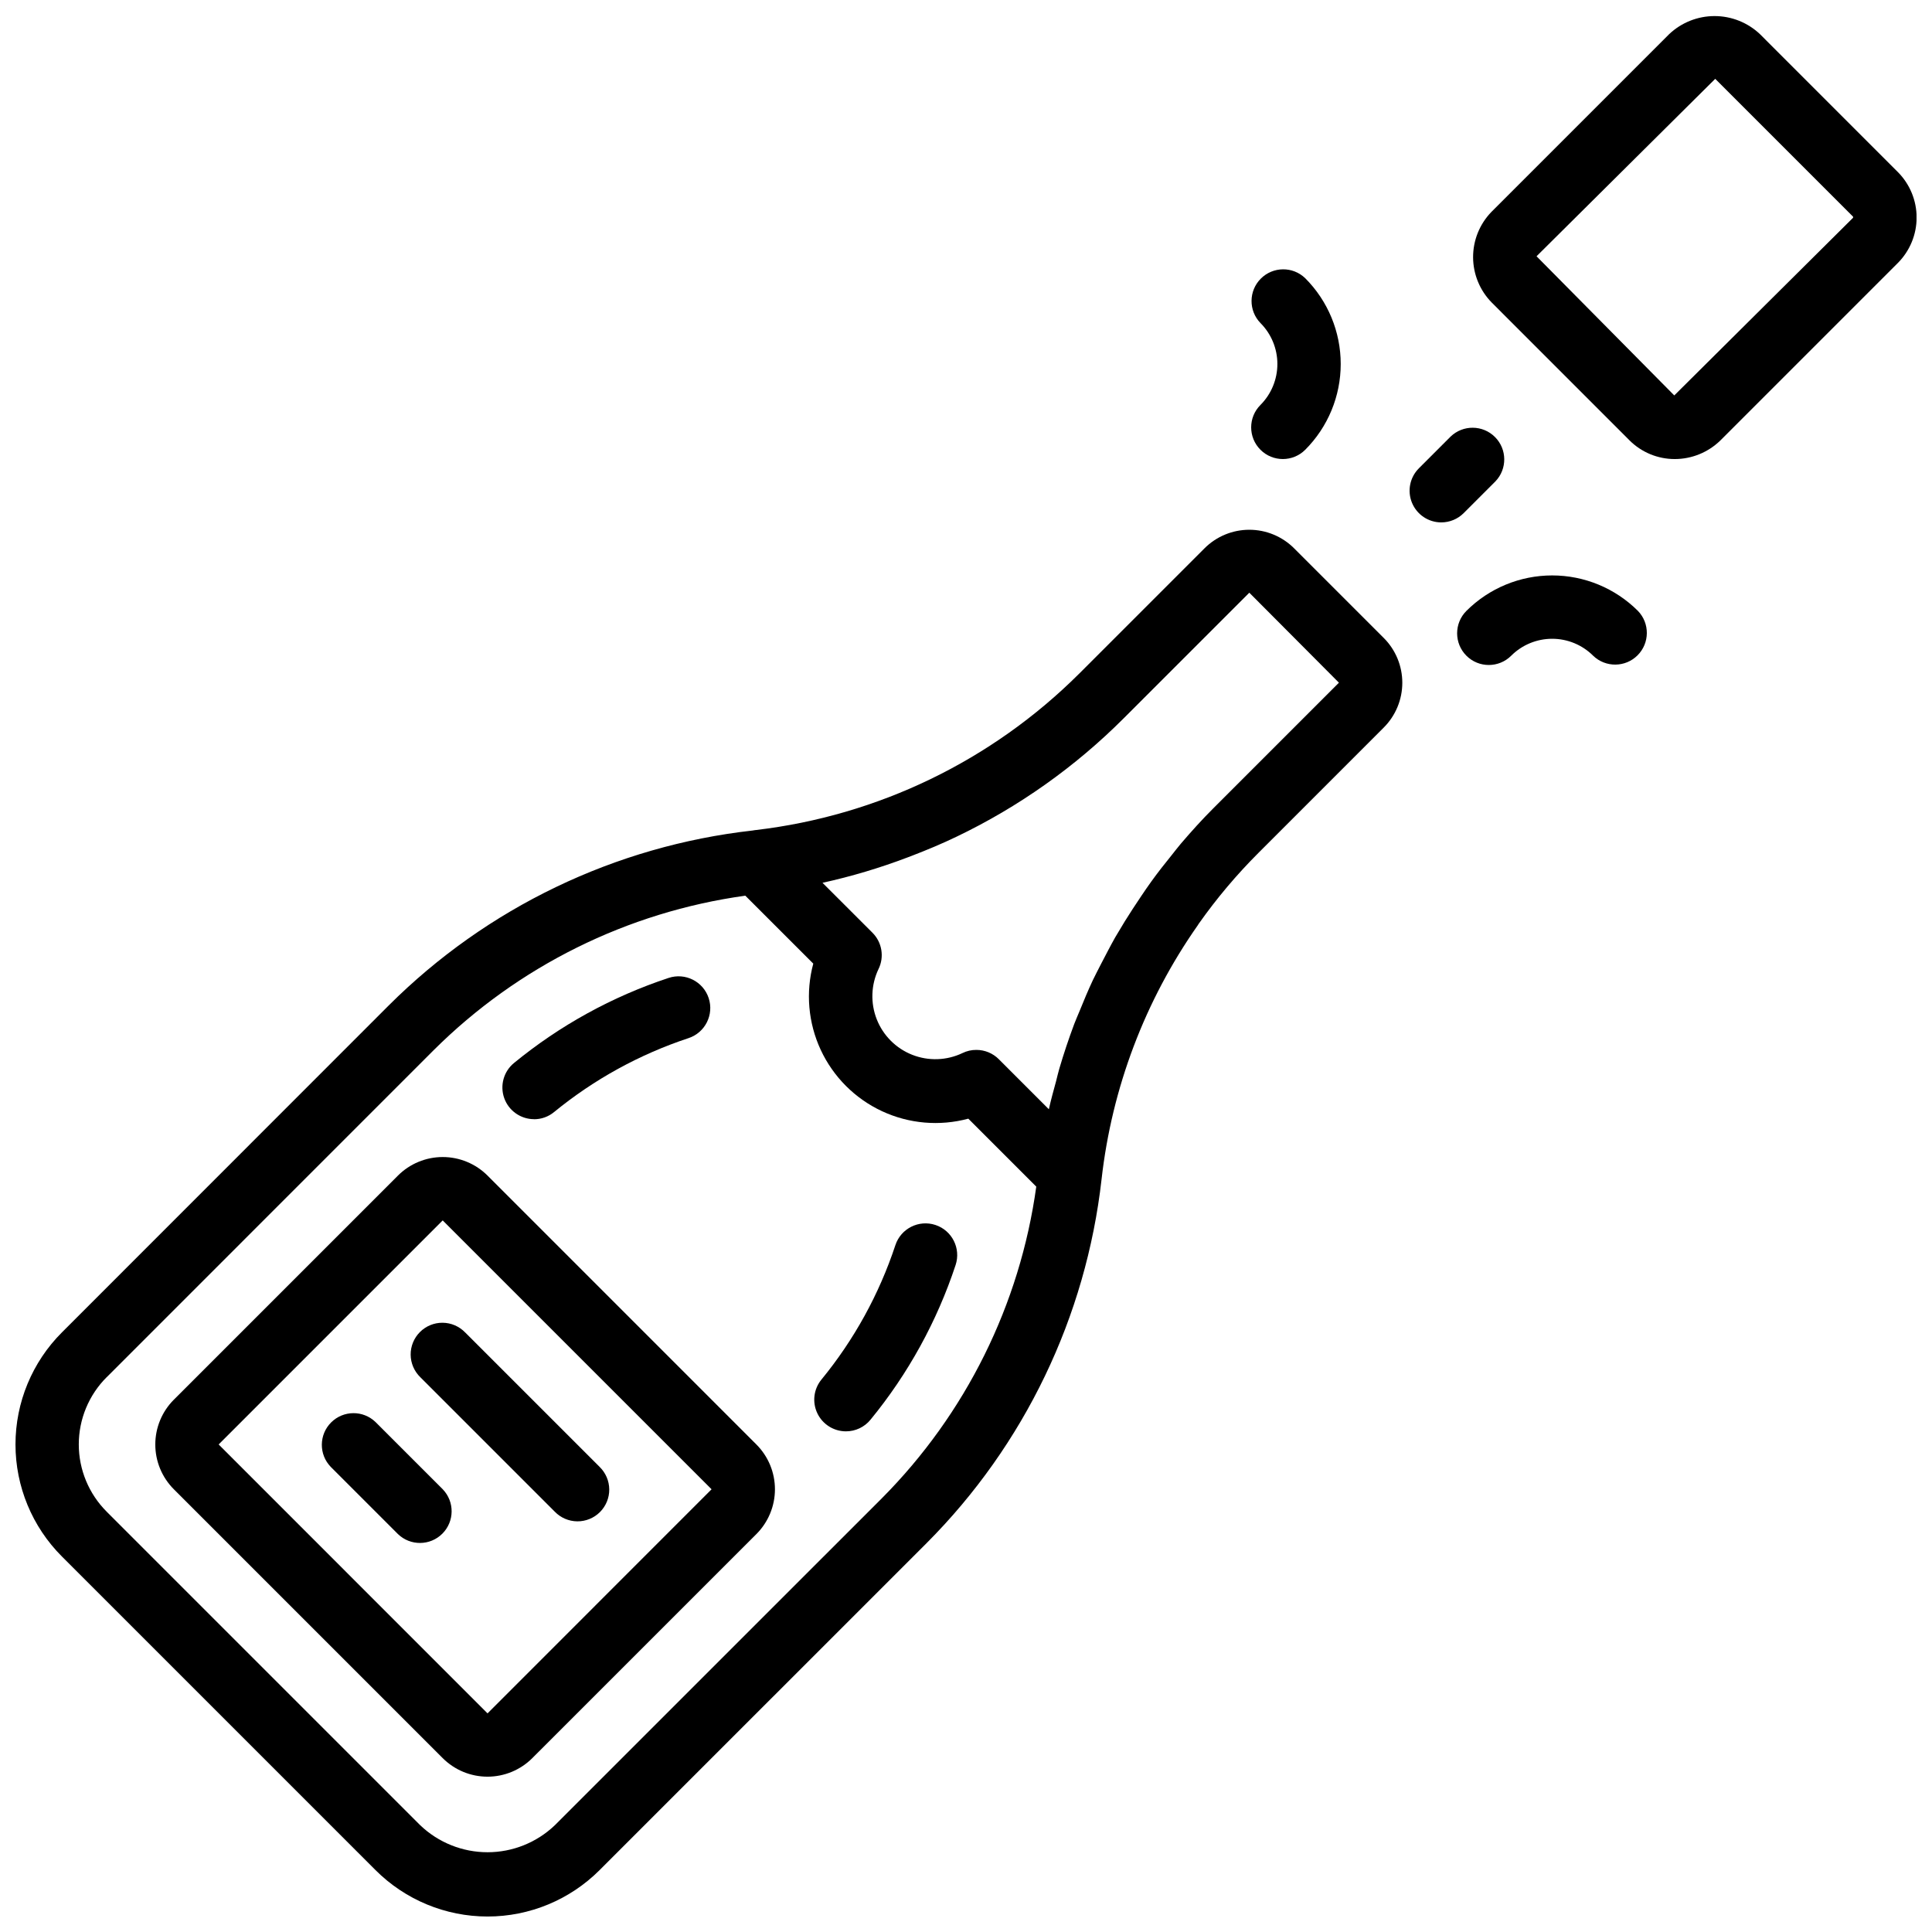
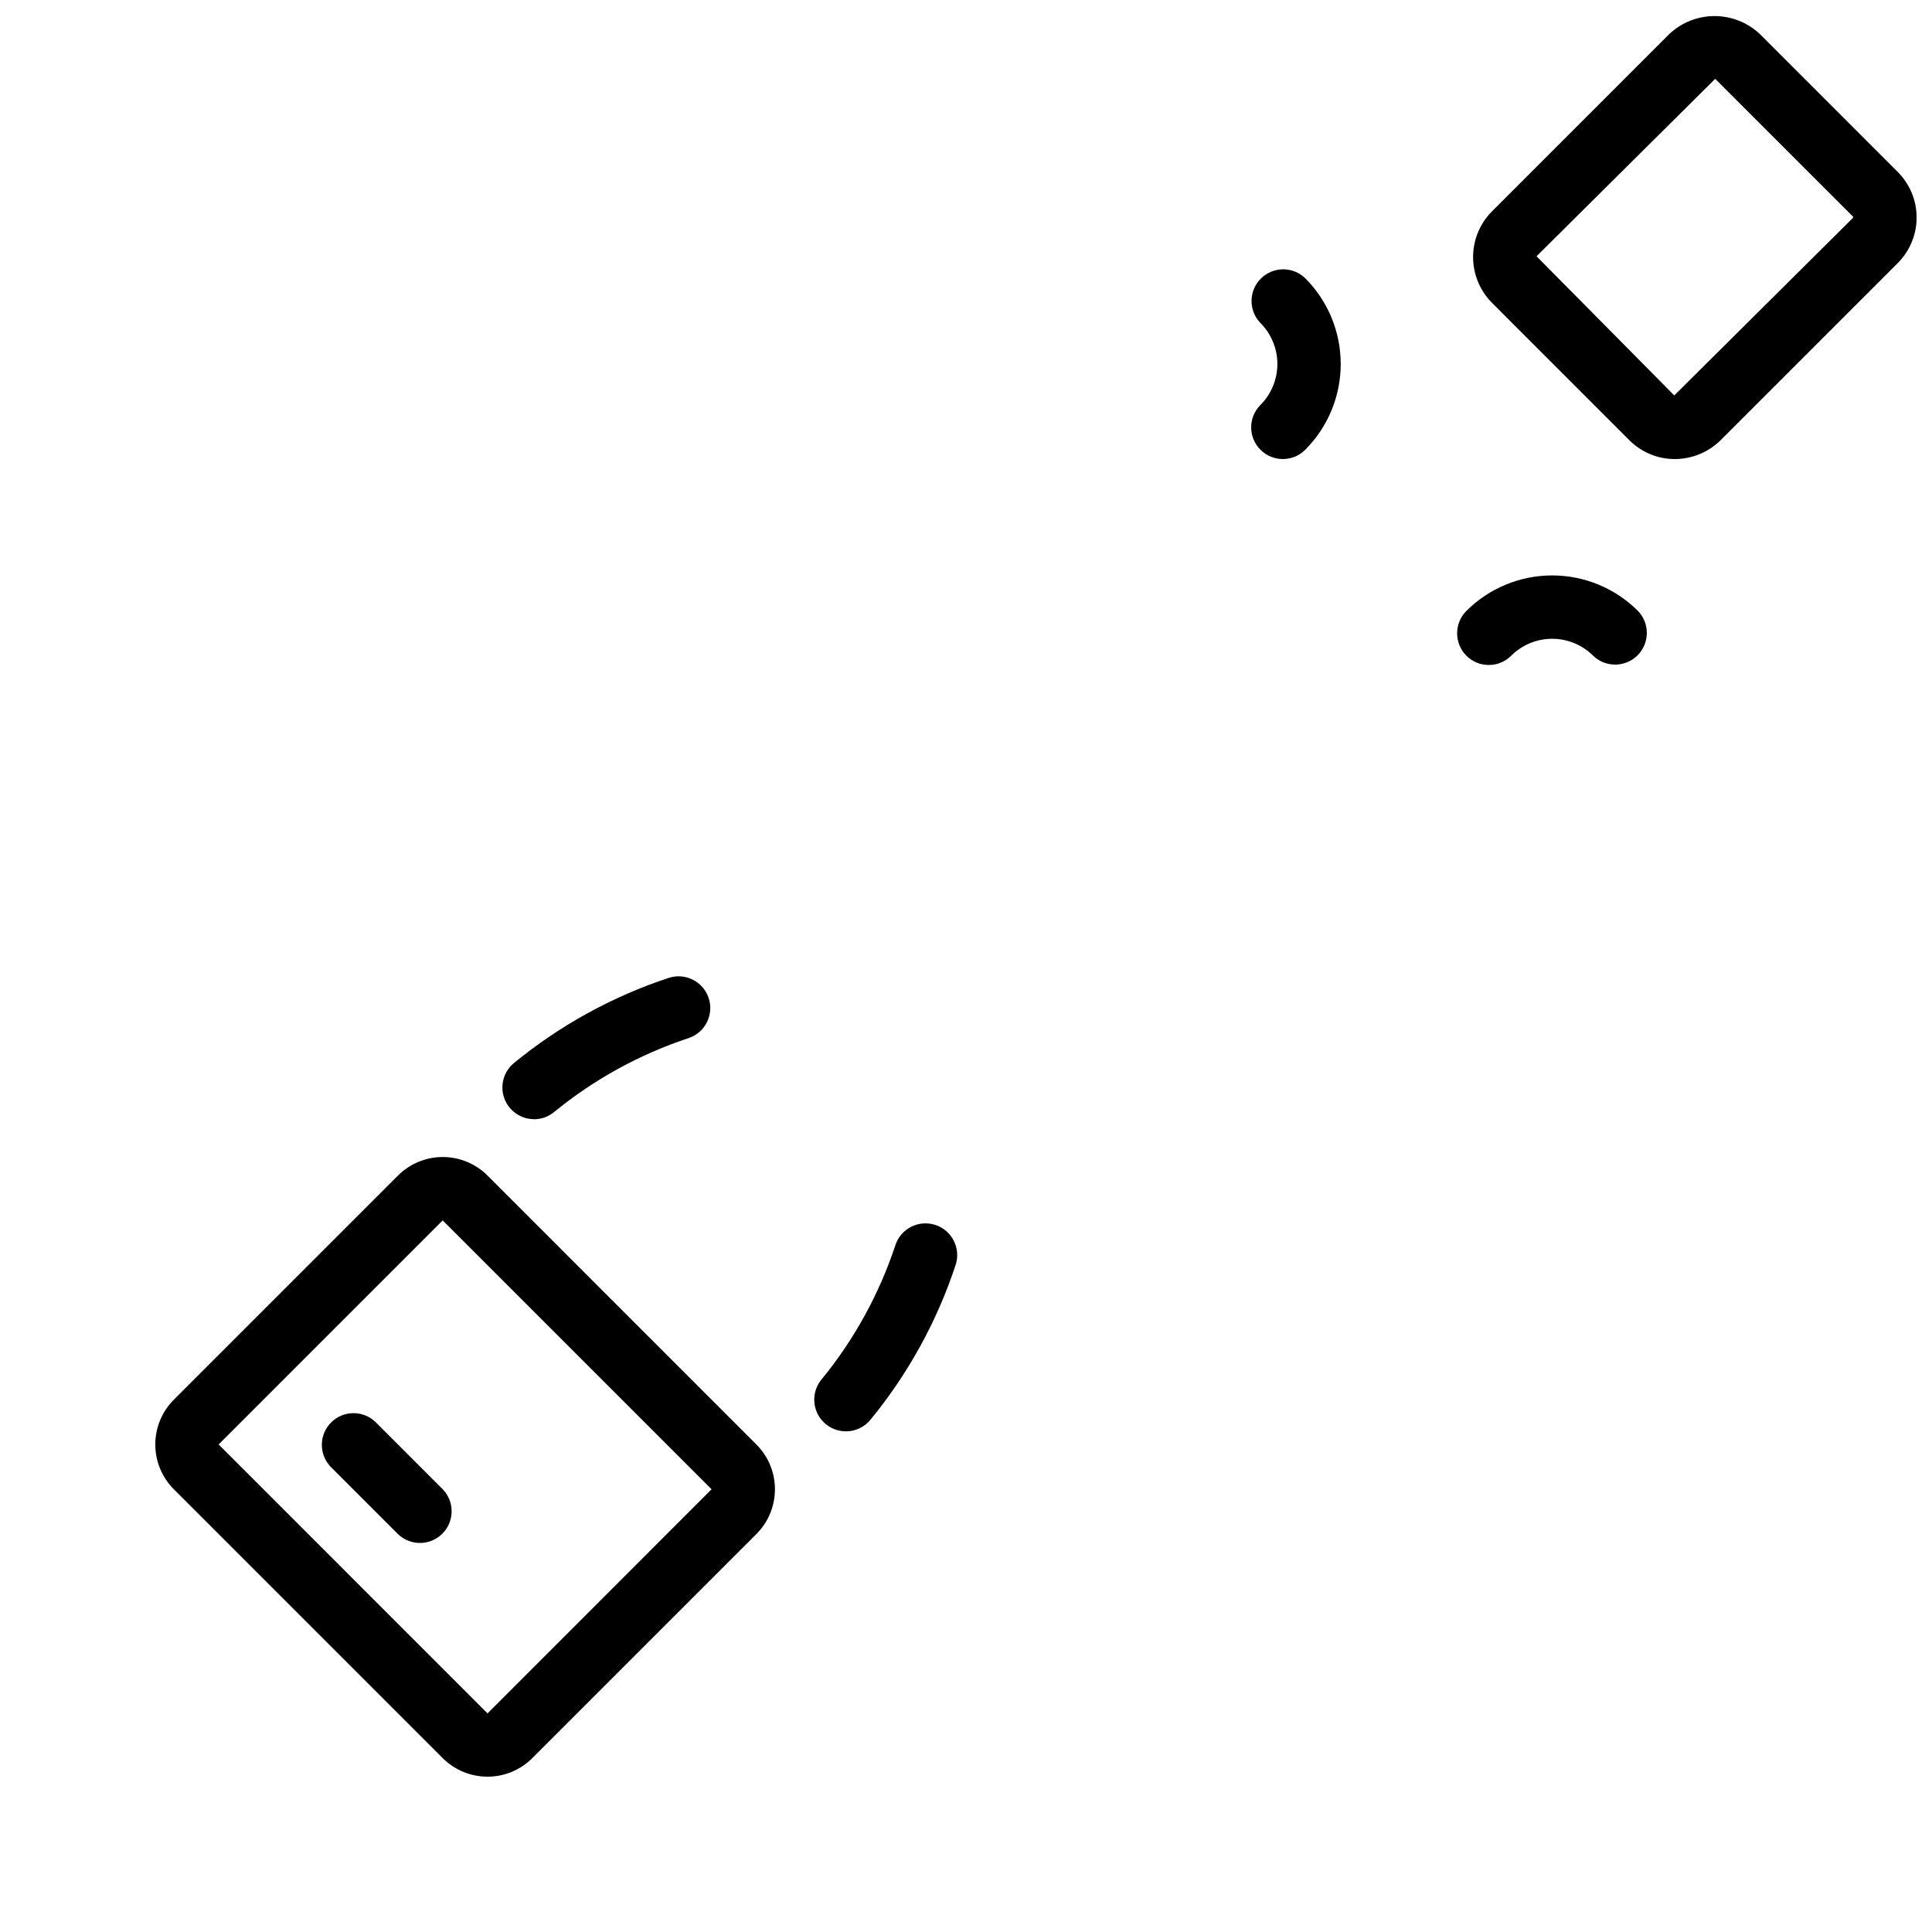
<svg xmlns="http://www.w3.org/2000/svg" width="800px" height="800px" version="1.1" viewBox="144 144 512 512">
  <defs>
    <clipPath id="b">
-       <path d="m148.09 284h367.91v367.9h-367.91z" />
-     </clipPath>
+       </clipPath>
    <clipPath id="a">
      <path d="m534 148.09h117.9v117.91h-117.9z" />
    </clipPath>
  </defs>
  <g clip-path="url(#b)">
    <path d="m243.52 639.6c7.875 7.875 18.551 12.297 29.688 12.297 11.133 0 21.812-4.422 29.688-12.297l86.68-86.672c25.902-25.98 42.242-59.973 46.352-96.43 2.731-24.195 11.488-47.324 25.473-67.258 0.109-0.16 0.203-0.336 0.312-0.496l0.074-0.094v0.004c4.691-6.637 9.941-12.859 15.688-18.602l33.234-33.242c3.148-3.148 4.918-7.422 4.918-11.875s-1.77-8.723-4.918-11.871l-23.754-23.754c-3.152-3.148-7.422-4.918-11.875-4.918s-8.723 1.77-11.871 4.918l-33.242 33.242h-0.004c-23.094 23.02-53.262 37.605-85.645 41.414-0.27 0-0.527 0.094-0.84 0.125-36.465 4.098-70.465 20.438-96.449 46.352l-86.629 86.664c-7.871 7.871-12.297 18.551-12.297 29.684 0 11.137 4.426 21.816 12.297 29.688zm255.31-314.68-33.25 33.25c-3.023 3.016-5.879 6.18-8.648 9.422-0.84 0.984-1.605 2.008-2.41 3.008-1.863 2.293-3.688 4.617-5.414 7.012-0.922 1.27-1.797 2.57-2.68 3.871-1.512 2.238-2.969 4.477-4.367 6.719-0.84 1.402-1.68 2.812-2.519 4.199-1.316 2.336-2.519 4.695-3.769 7.086-0.715 1.41-1.453 2.805-2.125 4.199-1.285 2.738-2.453 5.535-3.586 8.34-0.453 1.117-0.957 2.207-1.387 3.359-1.465 3.918-2.789 7.879-3.965 11.883-0.32 1.074-0.555 2.184-0.84 3.266-0.672 2.469-1.359 4.93-1.914 7.43l-13.266-13.266v-0.004c-1.574-1.578-3.707-2.461-5.934-2.461-1.281-0.012-2.547 0.273-3.695 0.84-4.18 1.992-8.996 2.156-13.305 0.461-4.305-1.695-7.715-5.106-9.41-9.41-1.695-4.309-1.527-9.125 0.461-13.305 1.586-3.223 0.945-7.098-1.594-9.637l-13.242-13.234c7.66-1.688 15.188-3.934 22.52-6.719l1.043-0.395c4.055-1.562 8.078-3.234 12.008-5.129 16.434-7.879 31.406-18.492 44.285-31.387l33.25-33.25zm-326.56 184.06 86.664-86.68c22.355-22.242 51.34-36.609 82.582-40.934l18.012 18.004v-0.004c-2.055 7.621-1.352 15.719 1.98 22.875 3.332 7.152 9.078 12.902 16.23 16.234 7.152 3.332 15.254 4.035 22.875 1.984l18.012 18.012h-0.004c-4.316 31.242-18.684 60.23-40.926 82.594l-86.68 86.664c-4.801 4.578-11.18 7.133-17.812 7.133-6.637 0-13.016-2.555-17.816-7.133l-83.129-83.129h0.004c-4.727-4.727-7.383-11.133-7.383-17.816 0-6.68 2.656-13.09 7.383-17.812z" />
  </g>
-   <path d="m261.32 609.92c3.148 3.148 7.422 4.918 11.875 4.918s8.723-1.77 11.871-4.918l59.383-59.375v0.004c3.148-3.152 4.918-7.422 4.918-11.875s-1.77-8.723-4.918-11.871l-71.246-71.258c-3.148-3.148-7.422-4.918-11.875-4.918s-8.723 1.77-11.871 4.918l-59.383 59.383c-3.148 3.148-4.918 7.422-4.918 11.875s1.77 8.723 4.918 11.871zm0-142.5 71.254 71.254-59.371 59.387-71.258-71.266z" />
+   <path d="m261.32 609.92c3.148 3.148 7.422 4.918 11.875 4.918s8.723-1.77 11.871-4.918l59.383-59.375c3.148-3.152 4.918-7.422 4.918-11.875s-1.77-8.723-4.918-11.871l-71.246-71.258c-3.148-3.148-7.422-4.918-11.875-4.918s-8.723 1.77-11.871 4.918l-59.383 59.383c-3.148 3.148-4.918 7.422-4.918 11.875s1.77 8.723 4.918 11.871zm0-142.5 71.254 71.254-59.371 59.387-71.258-71.266z" />
  <g clip-path="url(#a)">
    <path d="m610.43 153.07c-3.25-3.09-7.566-4.812-12.051-4.812-4.488 0-8.801 1.723-12.055 4.812l-47.082 47.086c-3.129 3.223-4.871 7.539-4.856 12.031 0.016 4.488 1.789 8.793 4.941 11.992l36.492 36.5v0.004c3.18 3.18 7.492 4.969 11.988 4.969 4.531 0.004 8.879-1.77 12.117-4.938l47.023-47.023v0.004c3.188-3.203 4.977-7.535 4.977-12.051s-1.789-8.852-4.977-12.051zm-22.73 95.723-36.5-36.879 47.352-47.023 36.492 36.492c0.078 0.109 0.078 0.254 0 0.363z" />
  </g>
  <path d="m285.5 440.61c1.949 0.012 3.84-0.664 5.34-1.906 10.574-8.656 22.652-15.297 35.629-19.59 4.406-1.457 6.793-6.211 5.336-10.617-1.461-4.406-6.215-6.797-10.617-5.336-14.93 4.934-28.82 12.574-40.977 22.547-2.742 2.246-3.773 5.977-2.582 9.316 1.195 3.34 4.359 5.566 7.902 5.57z" />
  <path d="m368.19 523.32c2.519 0.004 4.91-1.129 6.5-3.082 9.977-12.16 17.621-26.059 22.555-40.996 1.453-4.402-0.938-9.156-5.344-10.613-4.402-1.453-9.156 0.938-10.613 5.34-4.289 12.98-10.93 25.059-19.598 35.629-2.059 2.512-2.484 5.981-1.098 8.914 1.391 2.934 4.344 4.805 7.59 4.809z" />
-   <path d="m291.02 544.61c1.566 1.621 3.715 2.543 5.969 2.562 2.25 0.02 4.418-0.867 6.008-2.461 1.594-1.59 2.481-3.758 2.461-6.008-0.02-2.254-0.945-4.402-2.562-5.969l-35.629-35.629v0.004c-1.566-1.621-3.715-2.547-5.969-2.566-2.25-0.02-4.418 0.867-6.008 2.461-1.594 1.594-2.481 3.758-2.461 6.012 0.02 2.25 0.945 4.402 2.562 5.965z" />
  <path d="m243.52 520.86c-3.297-3.184-8.531-3.137-11.77 0.102-3.242 3.238-3.285 8.477-0.105 11.77l17.812 17.812c3.293 3.18 8.531 3.137 11.77-0.105 3.238-3.238 3.285-8.473 0.102-11.77z" />
  <path d="m478.03 263.19c3.277 3.281 8.594 3.281 11.871 0 6.023-6.031 9.402-14.207 9.402-22.73 0-8.52-3.379-16.695-9.402-22.727-3.293-3.184-8.531-3.137-11.77 0.102-3.238 3.238-3.285 8.477-0.102 11.77 2.875 2.883 4.488 6.785 4.488 10.855 0 4.074-1.613 7.977-4.488 10.859-3.277 3.277-3.277 8.594 0 11.871z" />
  <path d="m532.61 317.77c3.277 3.277 8.594 3.277 11.875 0 2.879-2.875 6.785-4.488 10.855-4.488 4.07 0 7.977 1.613 10.855 4.488 3.297 3.18 8.535 3.137 11.773-0.102 3.238-3.242 3.285-8.477 0.102-11.773-6.031-6.019-14.207-9.402-22.73-9.402-8.523 0-16.699 3.383-22.73 9.402-3.277 3.281-3.277 8.594 0 11.875z" />
-   <path d="m525.95 282.44c2.227 0 4.363-0.883 5.938-2.457l8.398-8.398c3.18-3.293 3.137-8.531-0.102-11.77-3.242-3.242-8.477-3.285-11.773-0.105l-8.398 8.398h0.004c-2.402 2.402-3.121 6.012-1.82 9.148 1.301 3.137 4.359 5.184 7.754 5.184z" />
</svg>